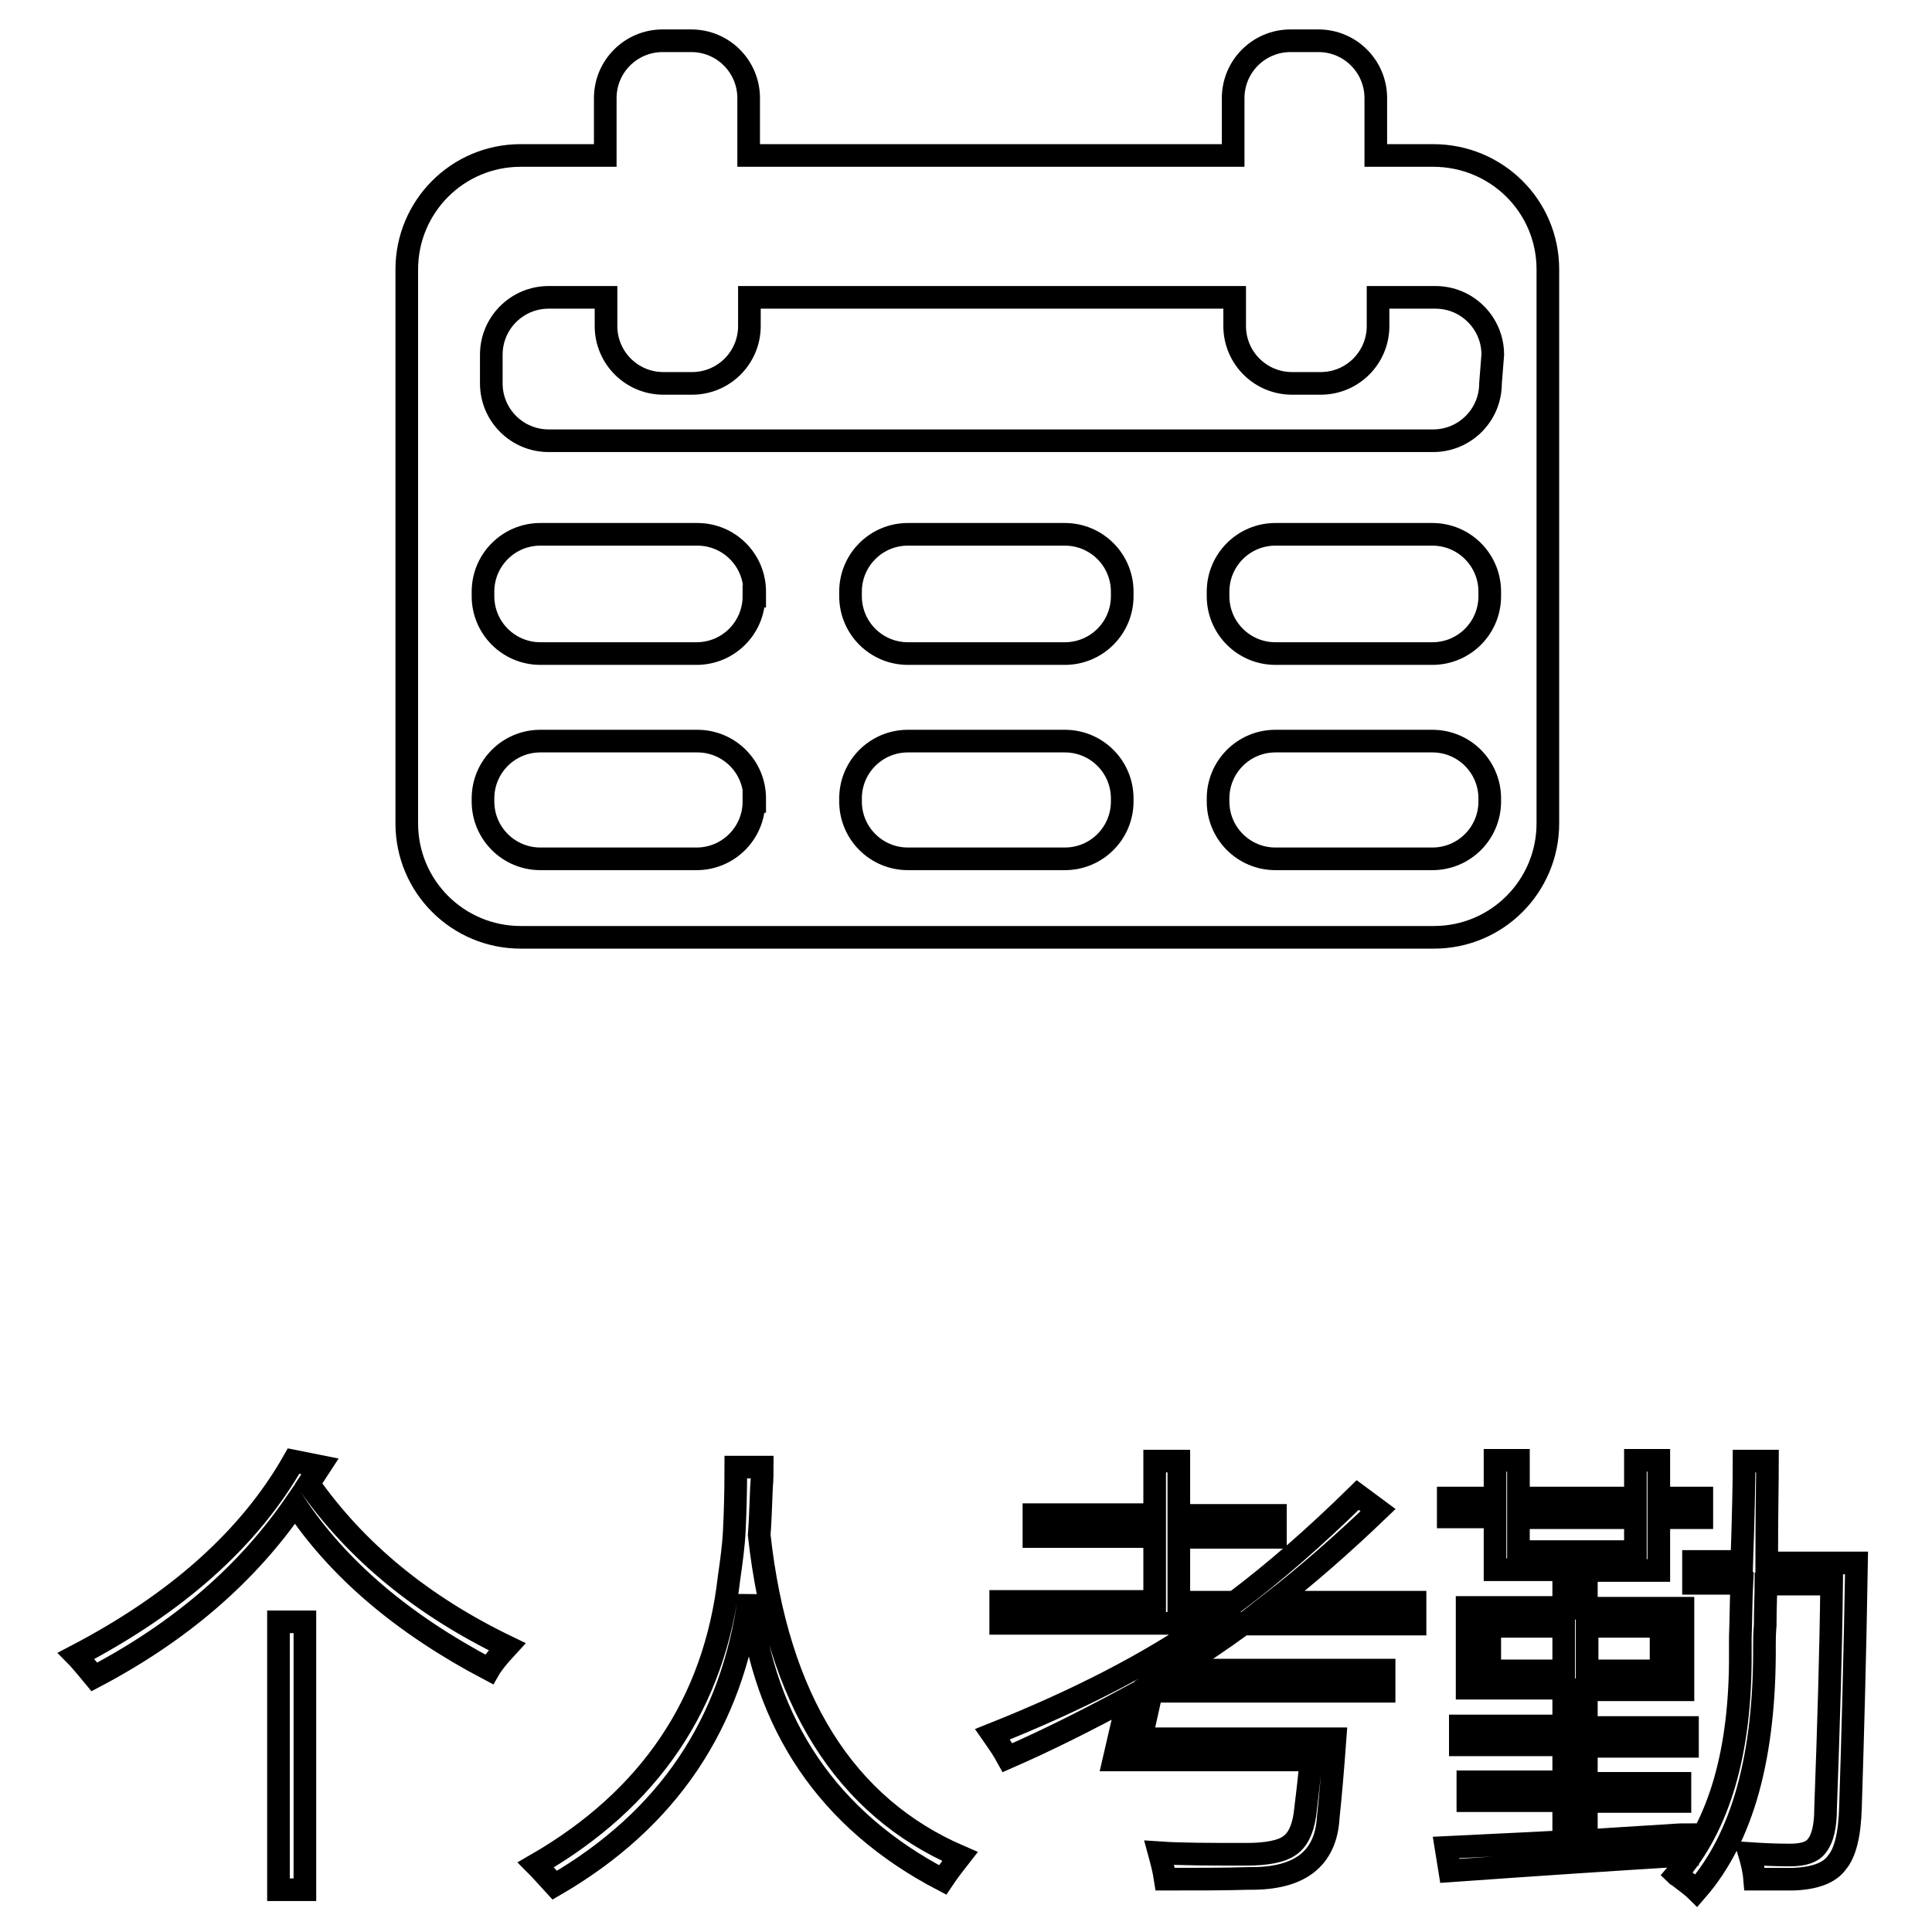
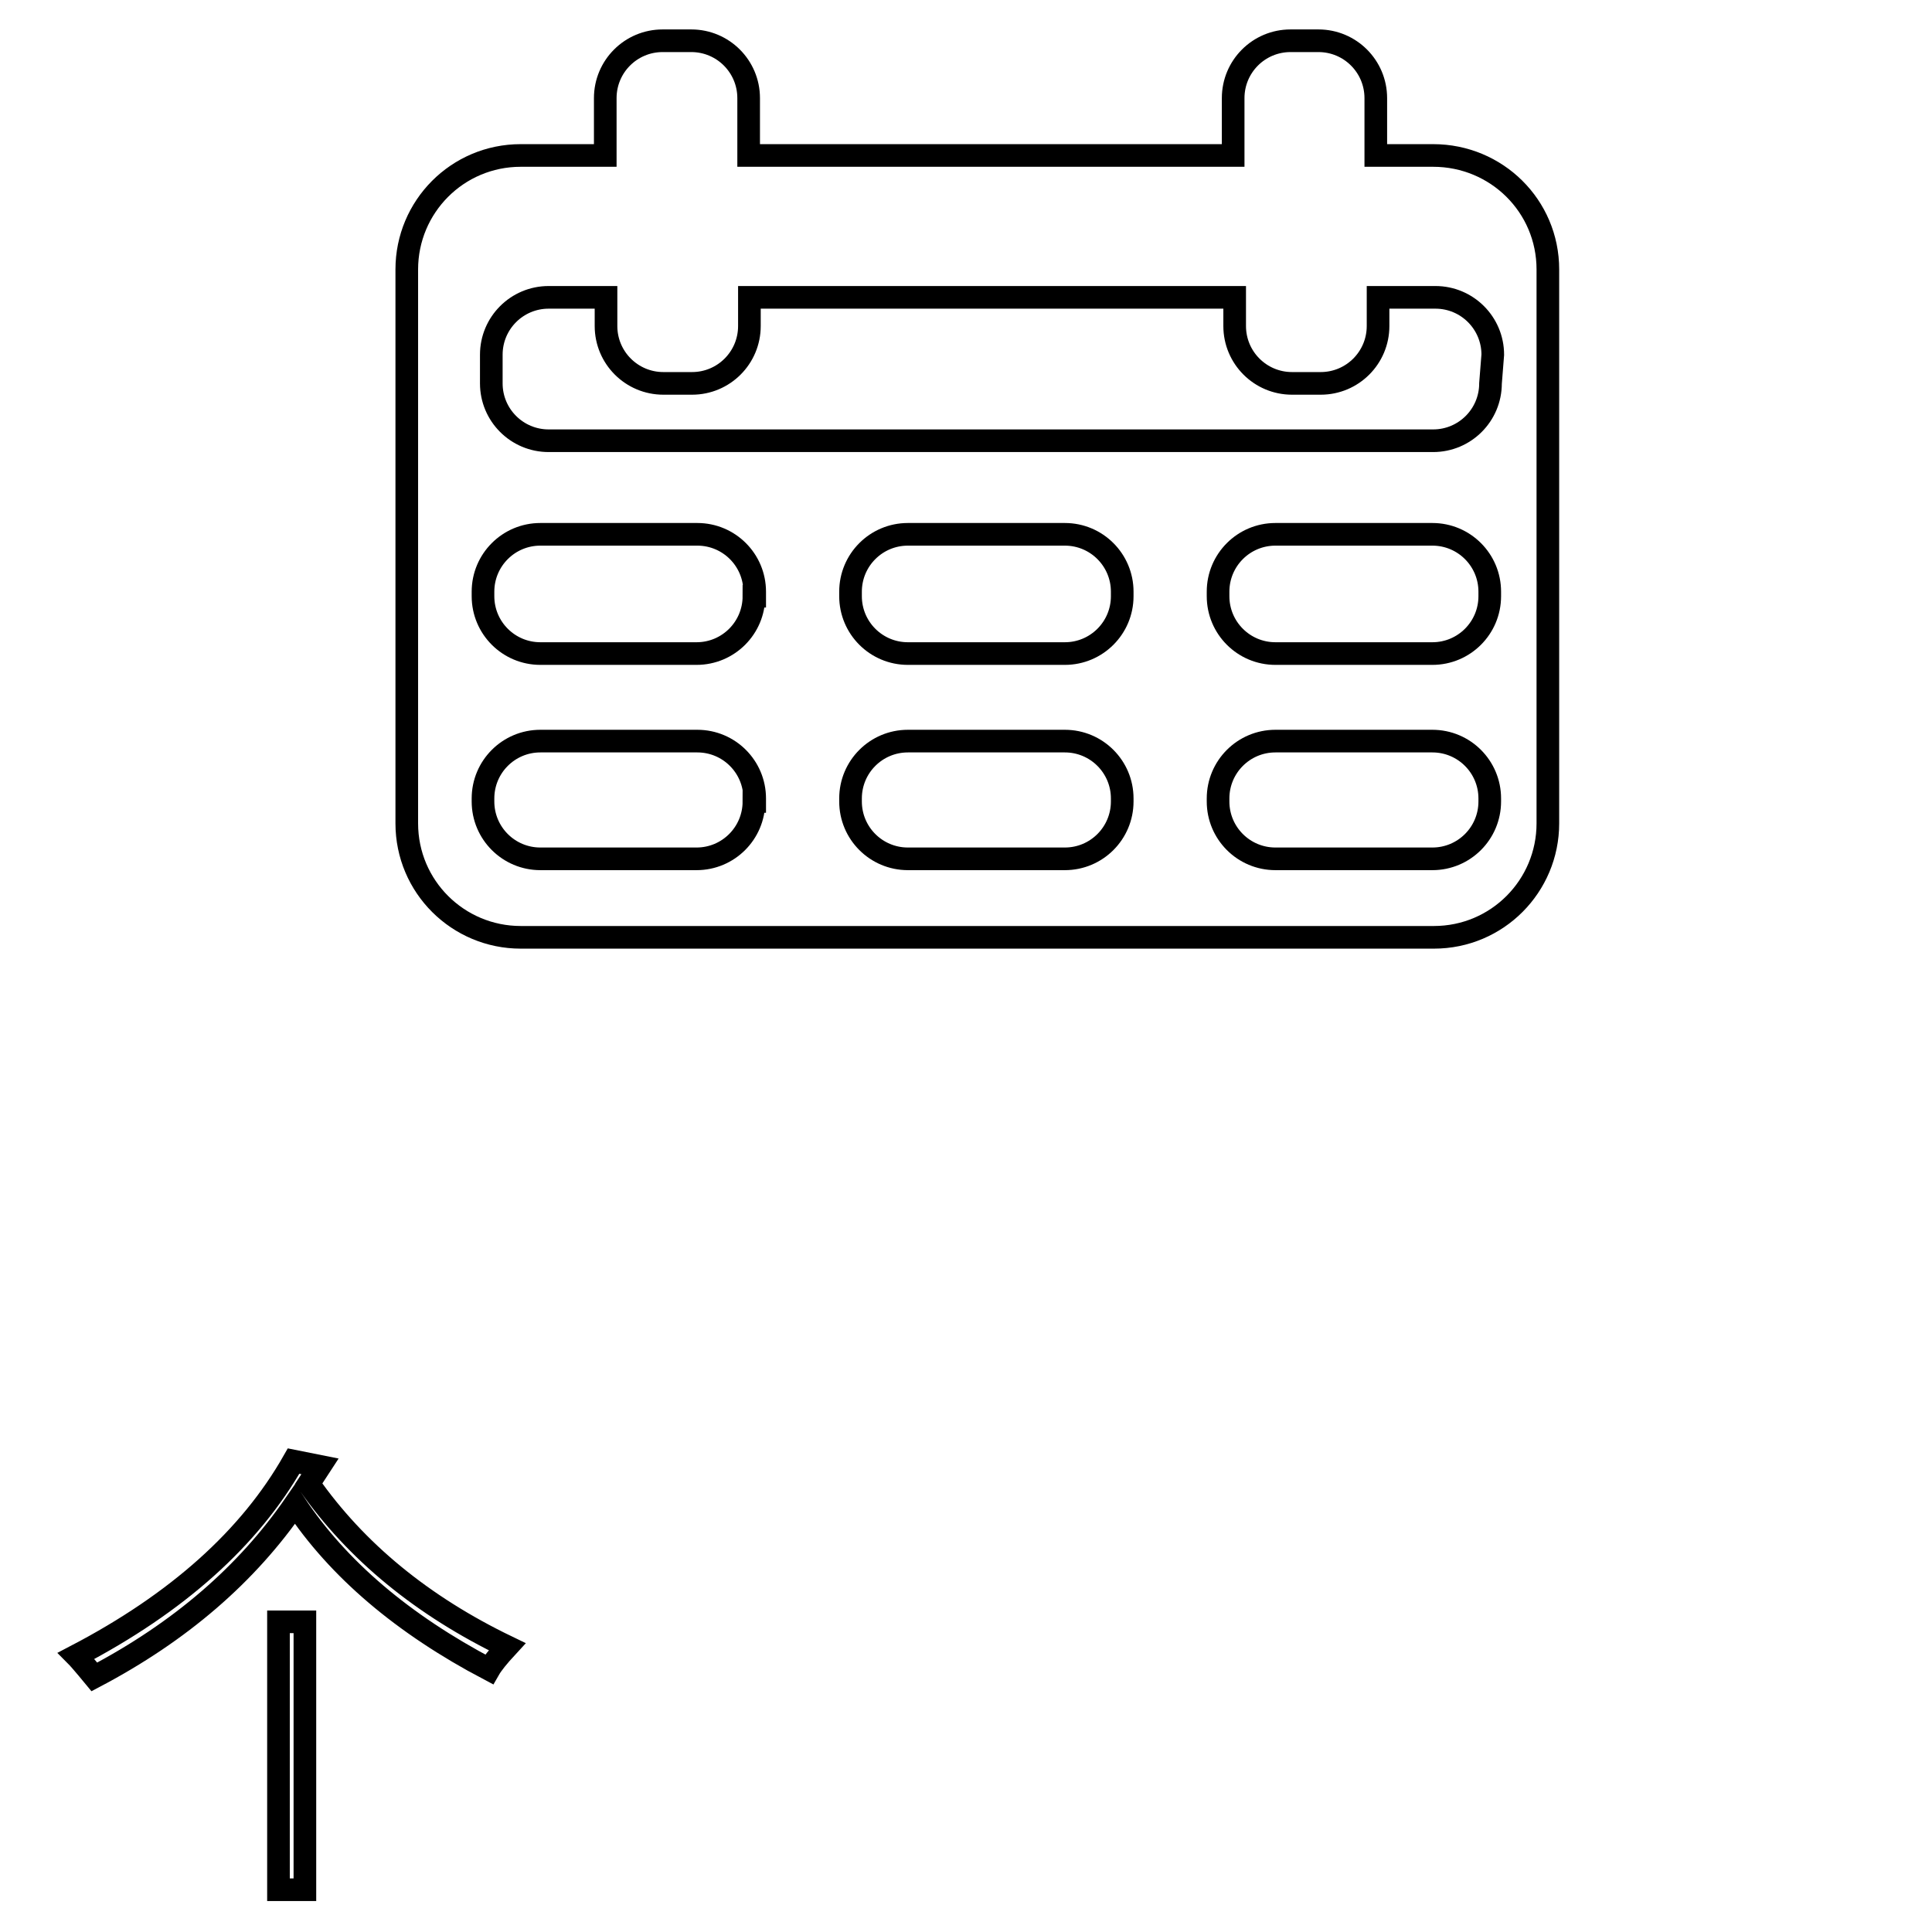
<svg xmlns="http://www.w3.org/2000/svg" version="1.1" x="0px" y="0px" viewBox="0 0 256 256" enable-background="new 0 0 256 256" xml:space="preserve">
  <g>
    <g>
      <path stroke-width="3" fill-opacity="0" stroke="#000000" d="M189.9,20.6h-7.6V13c0-4.2-3.4-7.6-7.6-7.6H171c-4.2,0-7.6,3.4-7.6,7.6v7.6H99.2V13c0-4.2-3.4-7.6-7.6-7.6h-3.8c-4.2,0-7.6,3.4-7.6,7.6v7.6H69c-8.4,0-15.1,6.8-15.1,15.1v73.4c0,8.4,6.8,15.1,15.1,15.1h121c8.4,0,15.1-6.8,15.1-15.1V35.7C205.1,27.3,198.3,20.6,189.9,20.6z M99.9,106.2c0,4.2-3.4,7.6-7.6,7.6H71.6c-4.2,0-7.6-3.4-7.6-7.6v-0.4c0-4.2,3.4-7.6,7.6-7.6h20.8c4.2,0,7.6,3.4,7.6,7.6V106.2z M99.9,79c0,4.2-3.4,7.6-7.6,7.6H71.6c-4.2,0-7.6-3.4-7.6-7.6v-0.6c0-4.2,3.4-7.6,7.6-7.6h20.8c4.2,0,7.6,3.4,7.6,7.6V79z M148.7,106.2c0,4.2-3.4,7.6-7.6,7.6h-20.8c-4.2,0-7.6-3.4-7.6-7.6v-0.4c0-4.2,3.4-7.6,7.6-7.6h20.8c4.2,0,7.6,3.4,7.6,7.6V106.2z M148.7,79c0,4.2-3.4,7.6-7.6,7.6h-20.8c-4.2,0-7.6-3.4-7.6-7.6v-0.6c0-4.2,3.4-7.6,7.6-7.6h20.8c4.2,0,7.6,3.4,7.6,7.6V79z M197.4,106.2c0,4.2-3.4,7.6-7.6,7.6h-20.8c-4.2,0-7.6-3.4-7.6-7.6v-0.4c0-4.2,3.4-7.6,7.6-7.6h20.8c4.2,0,7.6,3.4,7.6,7.6V106.2z M197.4,79c0,4.2-3.4,7.6-7.6,7.6h-20.8c-4.2,0-7.6-3.4-7.6-7.6v-0.6c0-4.2,3.4-7.6,7.6-7.6h20.8c4.2,0,7.6,3.4,7.6,7.6V79z M197.5,50.8c0,4.2-3.4,7.6-7.6,7.6H72.7c-4.2,0-7.6-3.4-7.6-7.6V47c0-4.2,3.4-7.6,7.6-7.6h7.6v3.8c0,4.2,3.4,7.6,7.6,7.6h3.8c4.2,0,7.6-3.4,7.6-7.6v-3.8h64.3v3.8c0,4.2,3.4,7.6,7.6,7.6h3.8c4.2,0,7.6-3.4,7.6-7.6v-3.8h7.6c4.2,0,7.6,3.4,7.6,7.6L197.5,50.8L197.5,50.8z" />
      <path stroke-width="3" fill-opacity="0" stroke="#000000" d="M64.8,221.2c-11.4-6-20-13.3-25.7-21.9c-6.4,9.3-15.2,16.9-26.6,22.9c-1.4-1.7-2.2-2.6-2.4-2.8c13.4-7,23-15.6,28.8-25.8l3.5,0.7l-1.5,2.3c6.3,9,15.1,16.2,26.3,21.6C66,219.5,65.2,220.5,64.8,221.2z M36.9,214.9h3.5v35.5h-3.5V214.9z" />
-       <path stroke-width="3" fill-opacity="0" stroke="#000000" d="M124.9,249.1c-15.1-7.9-23.7-20.5-25.6-37.7c-2.2,16.9-10.8,29.7-25.8,38.4c-1.1-1.2-1.9-2.1-2.5-2.7c15.1-8.7,23.7-21.4,25.6-38c0.3-2.1,0.6-4.2,0.7-6.3c0.1-2,0.2-4.8,0.2-8.4h3.5c0,0.6,0,1.5-0.1,2.7c-0.1,2.8-0.2,5-0.3,6.3c2.4,21.8,11.3,36,26.6,42.6C126.5,246.9,125.7,247.9,124.9,249.1z" />
-       <path stroke-width="3" fill-opacity="0" stroke="#000000" d="M153,193.6h3.2v7.2H169v2.9h-12.8v8.6h7.4c5.2-3.9,10.6-8.6,16.3-14.2l2.7,2c-4.8,4.6-9.5,8.7-14,12.2h18.9v2.9h-22.8c-3,2.2-6,4.2-9.1,6.1h27.8v2.8h-30.8l-1.4,6.3h25.7c-0.3,4.1-0.6,7.6-0.9,10.4c-0.3,5.5-3.8,8.2-10.5,8.1c-3.1,0.1-6.8,0.1-11.1,0.1c-0.2-1.3-0.5-2.4-0.8-3.5c2.9,0.2,6.8,0.2,11.6,0.2c2.7,0,4.6-0.4,5.6-1.1c1.1-0.7,1.8-2.1,2.1-4.1c0.3-2.5,0.6-4.9,0.8-7.3h-26.1l1.9-8.2c-5.2,2.8-10.5,5.5-16,7.9c-0.6-1.1-1.3-2.1-2-3.1c11.3-4.5,20.8-9.4,28.4-14.7h-27.3v-2.9H153v-8.6h-16v-2.9h16V193.6z" />
-       <path stroke-width="3" fill-opacity="0" stroke="#000000" d="M222.6,238.7h-12.4v5.2c2.8-0.2,6.5-0.4,11.1-0.7c1.1-0.1,1.9-0.1,2.4-0.1c-0.1,0.7-0.1,1.6-0.1,2.7c-9.8,0.6-20.3,1.3-31.5,2.1l-0.5-3.1c2.1-0.1,6.2-0.3,12.3-0.6c1.5-0.1,2.6-0.1,3.3-0.2v-5.4h-12.7v-2.5h12.7v-4.9h-13.7v-2.5h13.7v-5h-12.8V213h12.8v-5h-9.1v-7h-6.2v-2.5h6.2v-5h3.1v5h15.5v-5h3.1v5h5.7v2.6h-5.7v7h-9.6v5h12.8v10.8h-12.8v5h13.4v2.5h-13.4v4.9h12.4L222.6,238.7L222.6,238.7z M197.4,215.5v5.9h9.8v-5.9H197.4z M201.2,201.1v4.5h15.5v-4.5H201.2z M220.1,215.5h-9.8v5.9h9.8V215.5z M231.1,193.6h3.1c0,2.5-0.1,7-0.1,13.5H246c-0.2,12.1-0.5,22.9-0.8,32.3c-0.1,3.7-0.7,6.1-1.8,7.4c-1,1.4-3,2.1-5.8,2.2c-1.1,0-2.8,0-5.1,0c-0.1-1.2-0.4-2.4-0.7-3.4c1.5,0.1,3.3,0.2,5.4,0.2c1.8,0,3-0.4,3.6-1.3c0.7-0.9,1.1-2.5,1.1-4.9c0.4-10.9,0.7-20.8,0.8-29.7H234c0,1.3-0.1,3.1-0.1,5.4c-0.1,1.2-0.1,2.1-0.1,2.6c0.1,14.8-2.9,25.6-9,32.6c-0.4-0.4-1.3-1.1-2.5-2c-0.1,0-0.2-0.1-0.2-0.1c5.7-6.5,8.6-16.3,8.5-29.5c0-0.4,0-1,0-1.9c0.1-2.9,0.1-5.3,0.2-7.2h-6.4v-2.9h6.4C231,201,231.1,196.5,231.1,193.6z" />
    </g>
  </g>
</svg>